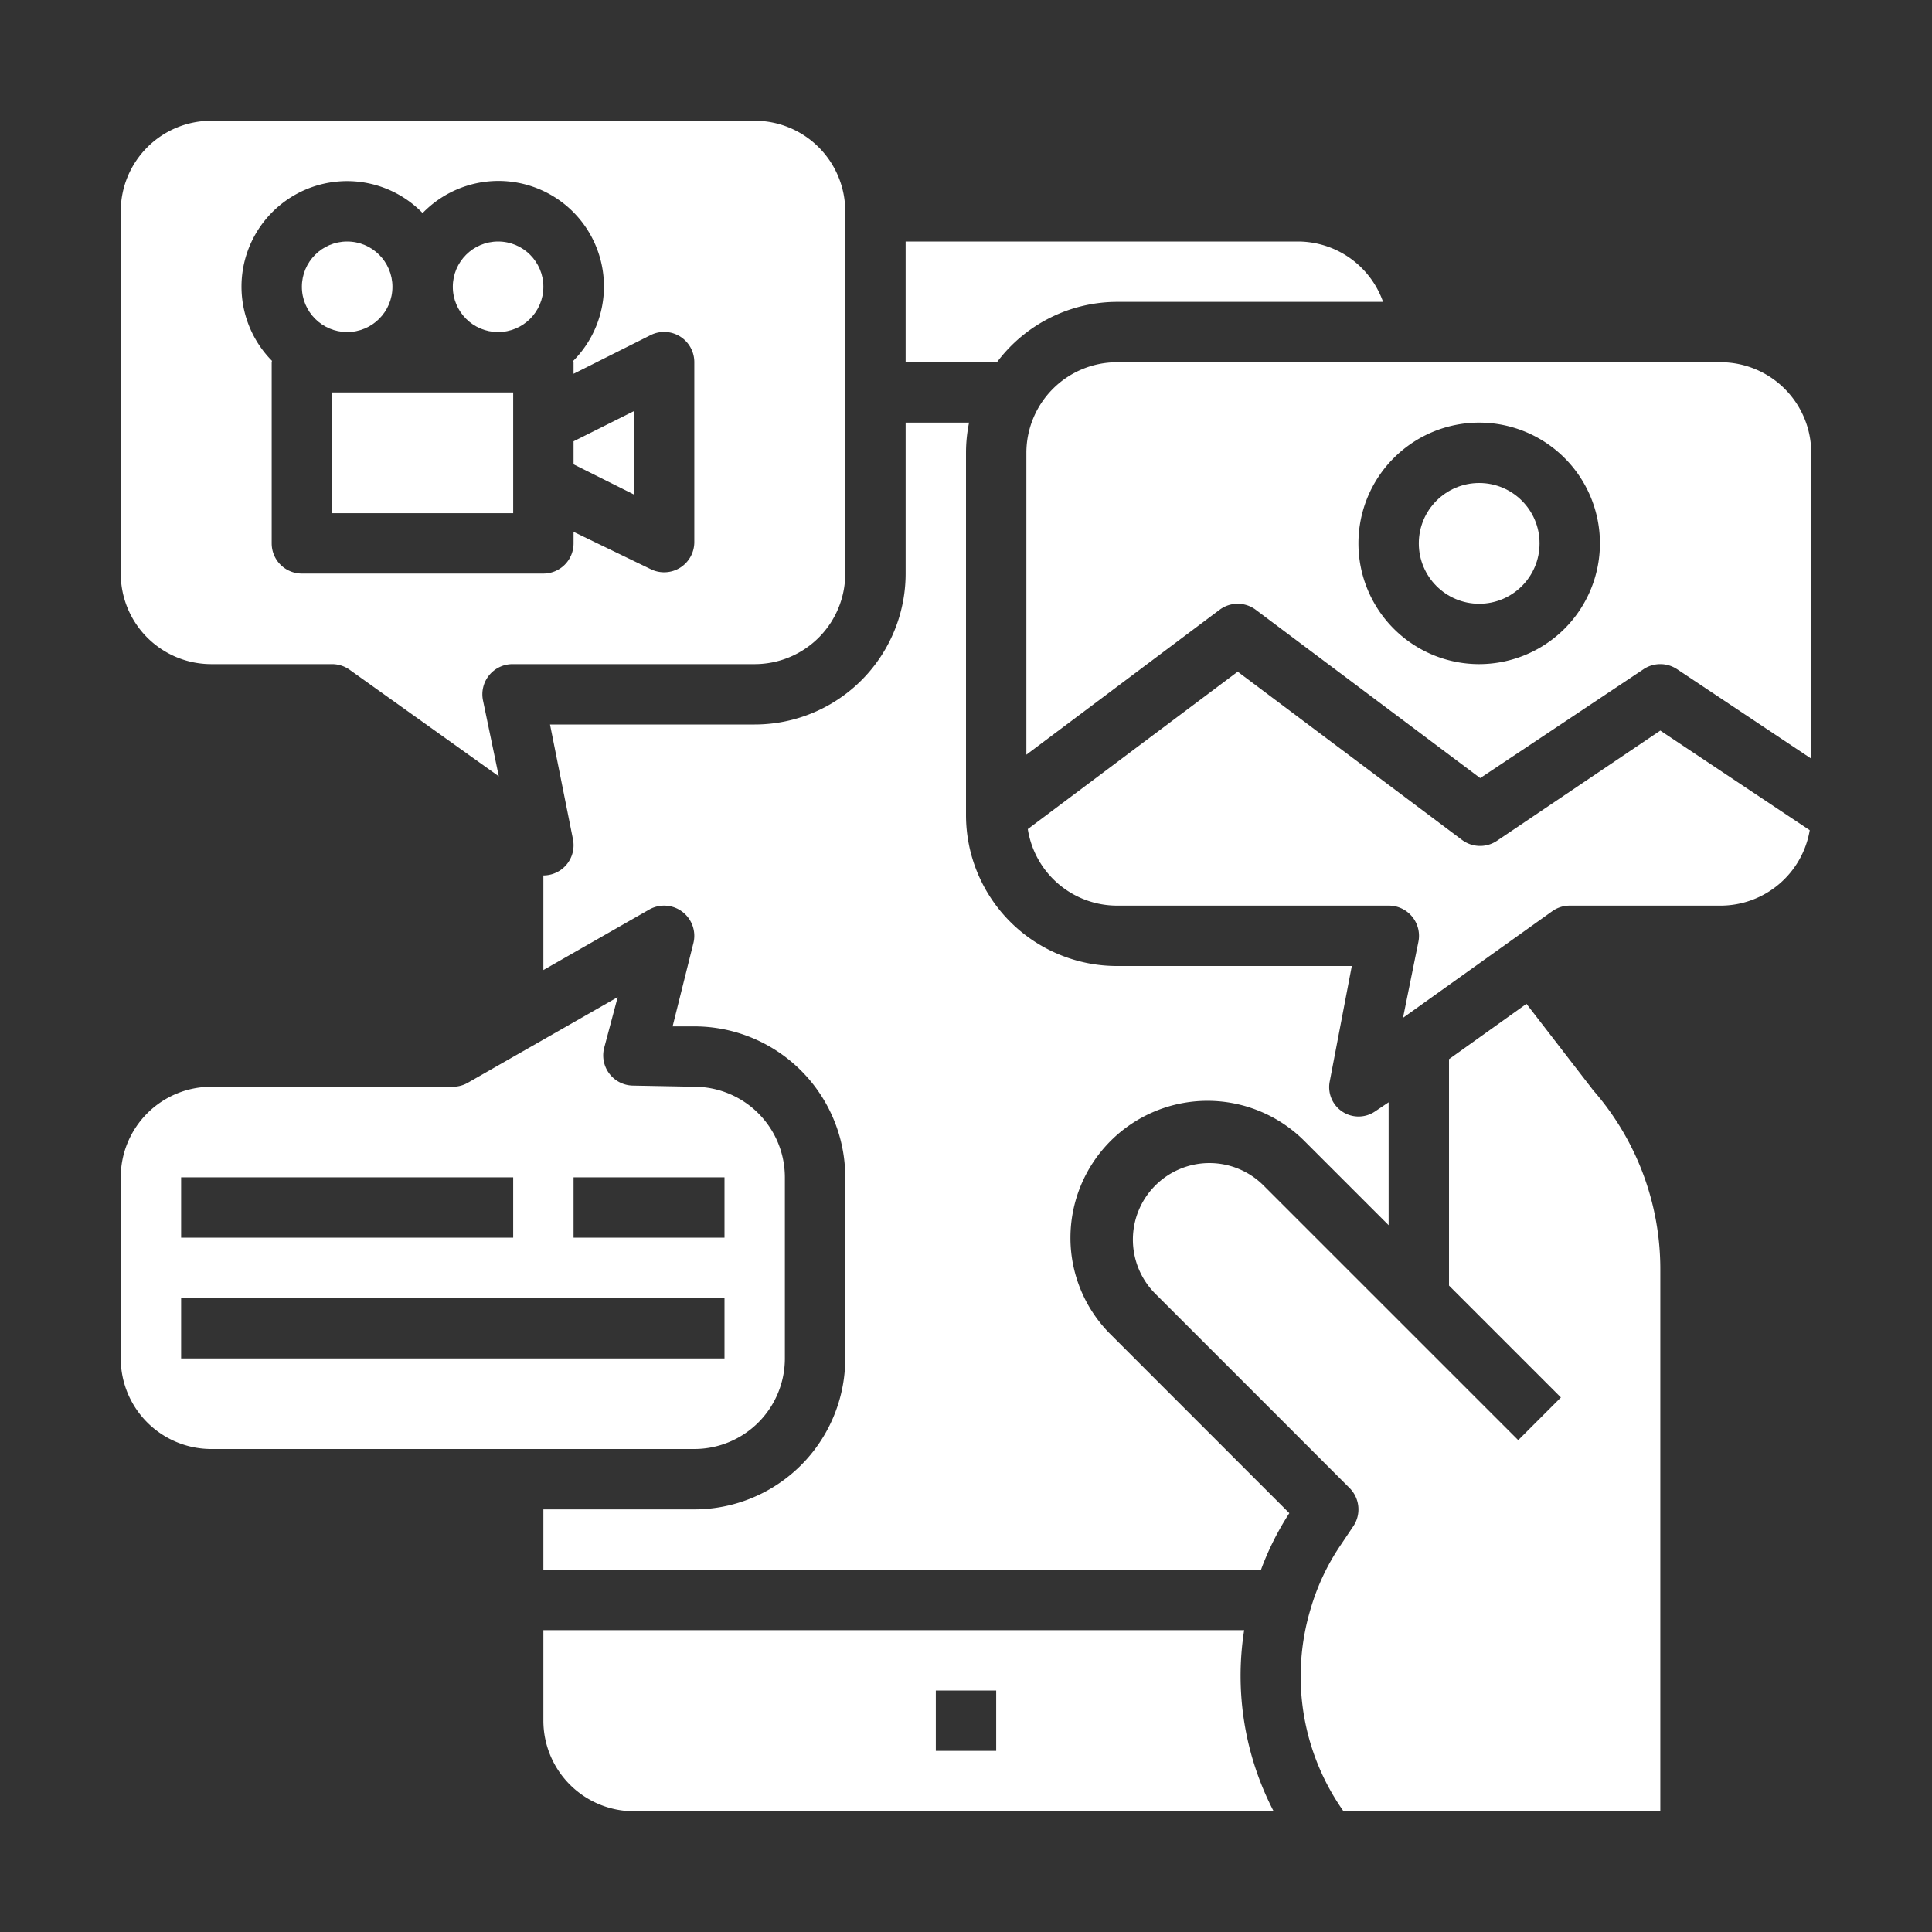
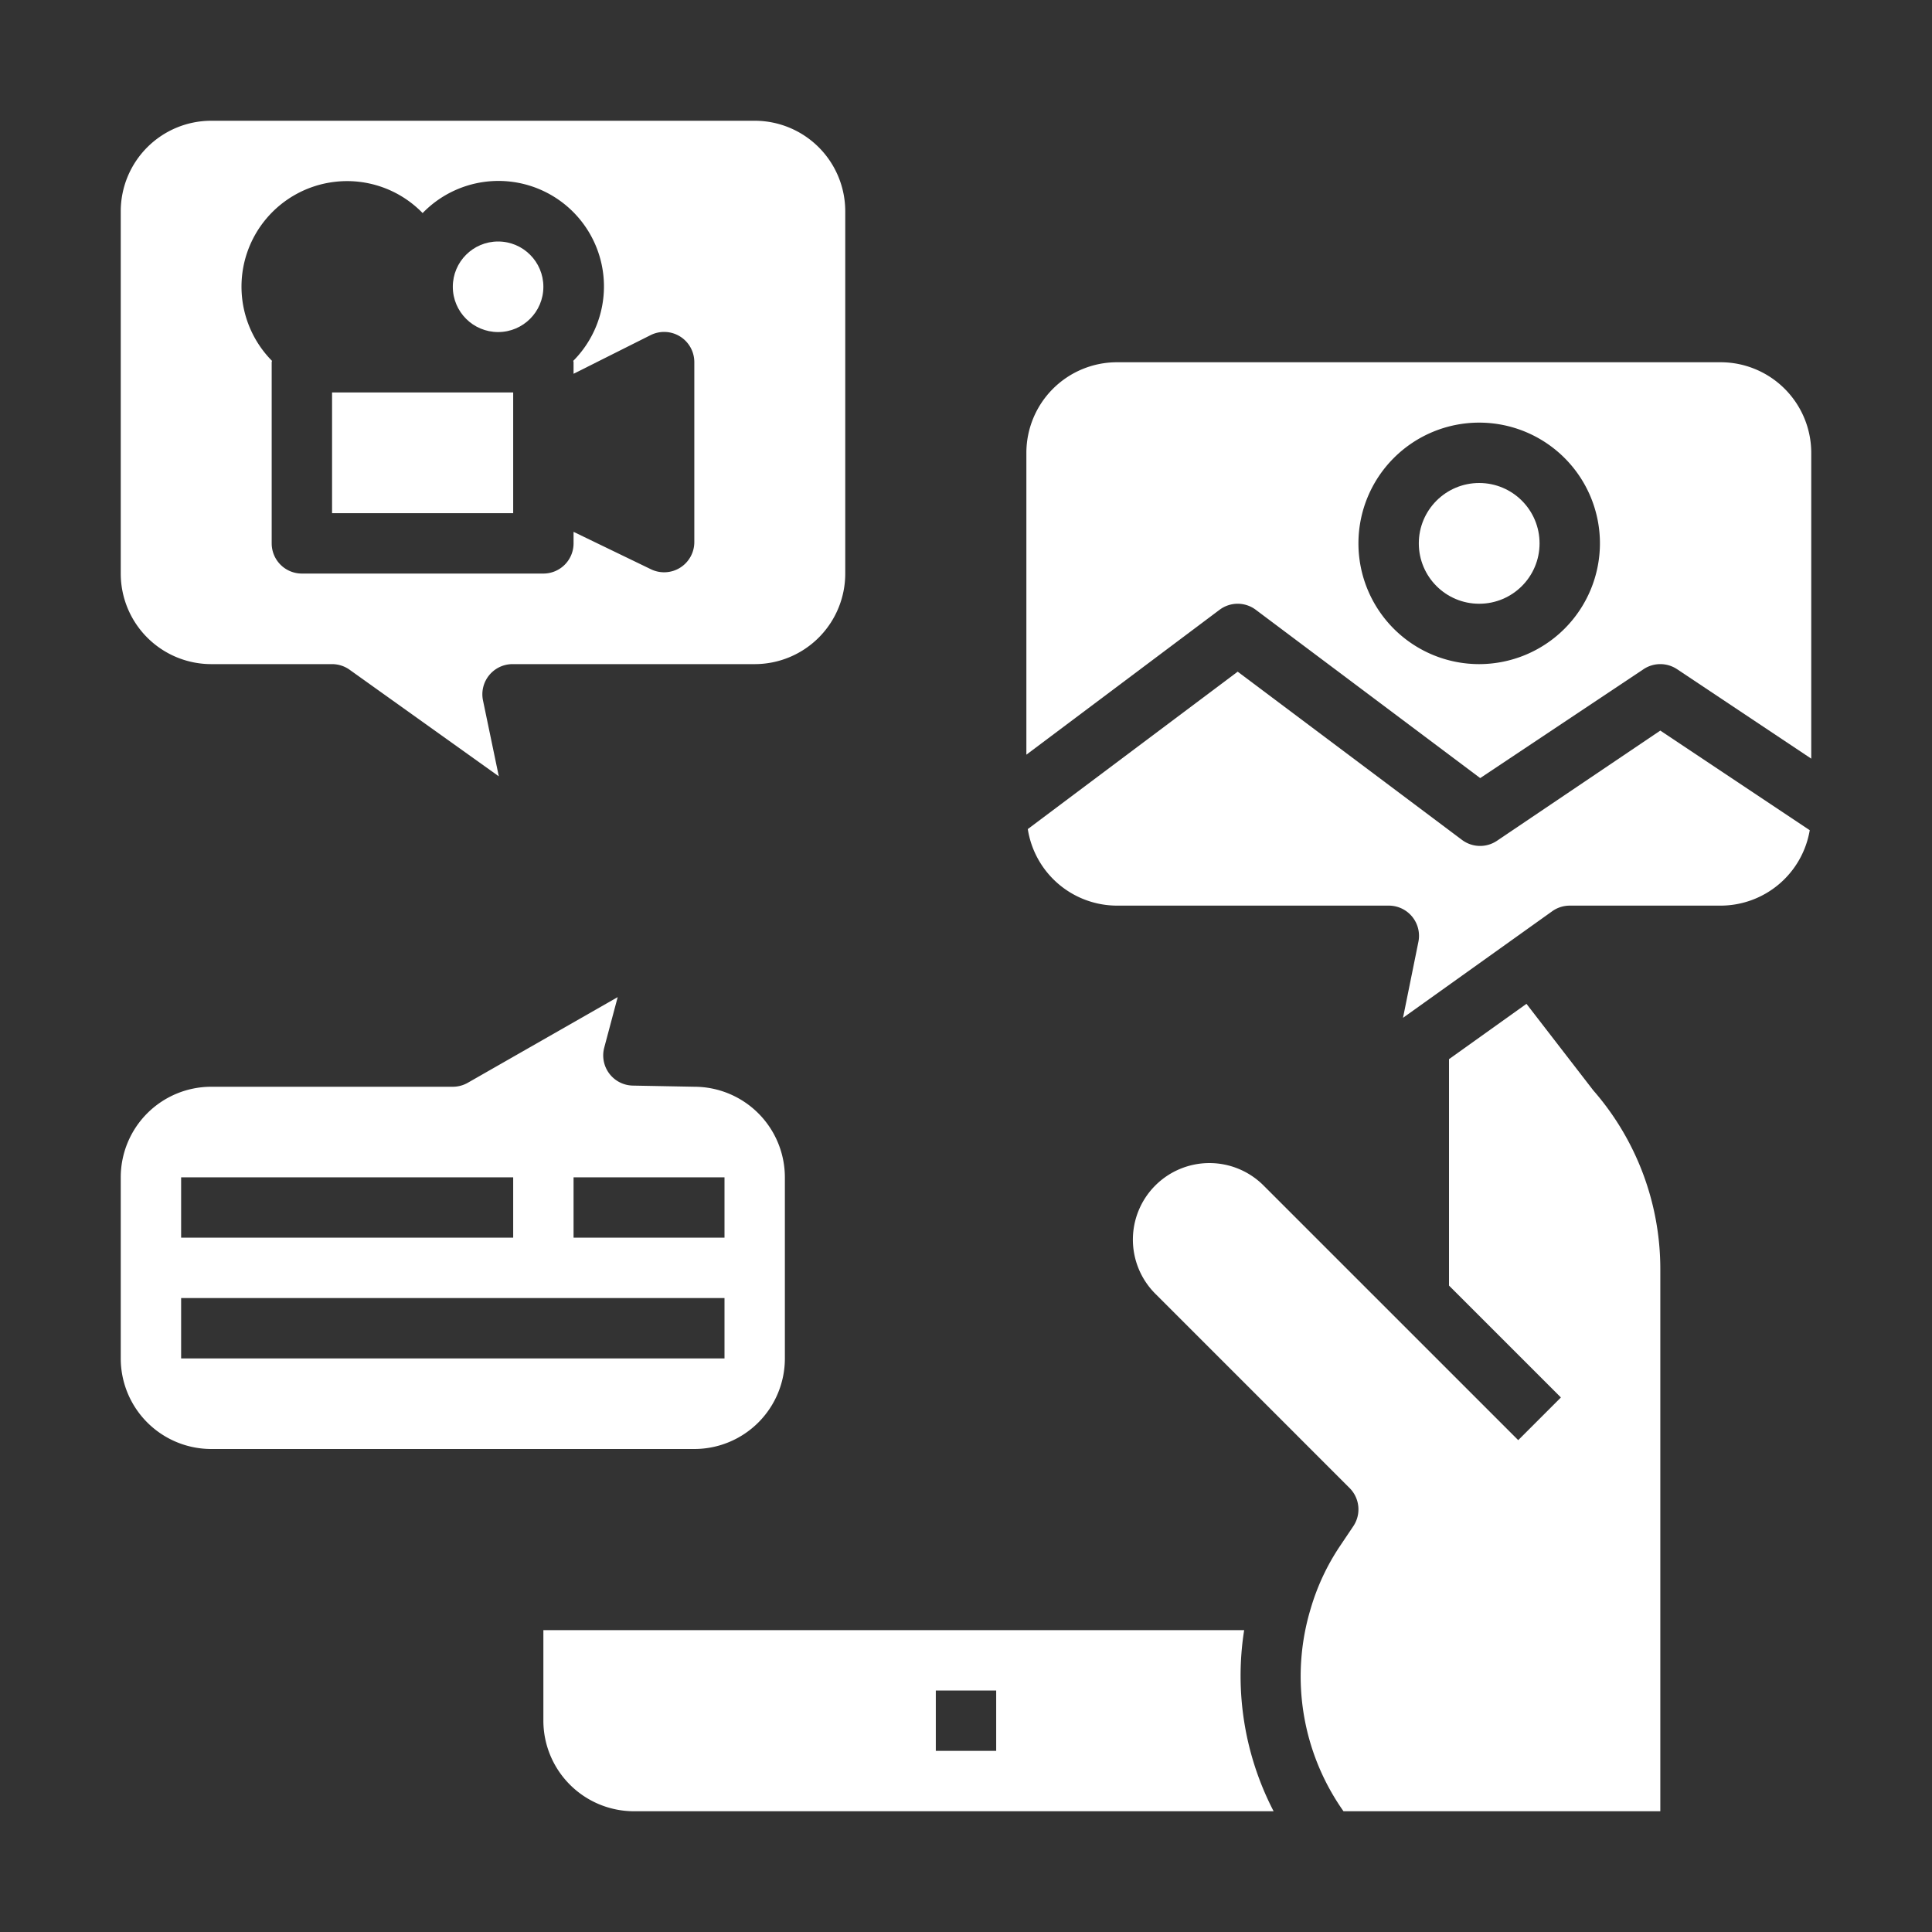
<svg xmlns="http://www.w3.org/2000/svg" version="1.1" width="512" height="512" x="0" y="0" viewBox="0 0 512 512" style="enable-background:new 0 0 512 512" xml:space="preserve" class="">
  <rect x="0" y="0" width="512" height="512" fill="#333333" stroke="none" />
  <g>
    <path d="M88 104h48v32H88z" fill="#ffffff" data-original="#000000" class="" />
-     <circle cx="92" cy="76" r="12" fill="#ffffff" data-original="#000000" class="" />
    <path d="M56 176h32a8 8 0 0 1 4.648 1.488l39.54 28.242-4.188-20.1a8 8 0 0 1 7.832-9.63H200a24 24 0 0 0 24-24V56a24 24 0 0 0-24-24H56a24 24 0 0 0-24 24v96a24 24 0 0 0 24 24ZM88.518 48.213A27.884 27.884 0 0 1 112 56.466a27.962 27.962 0 1 1 39.924 39.159c.007.131.076.242.076.375v3.055l20.413-10.241A8 8 0 0 1 184 95.964v47.7a8 8 0 0 1-11.482 7.2L152 140.945V144a8 8 0 0 1-8 8H80a8 8 0 0 1-8-8V96c0-.133.069-.244.076-.375a27.965 27.965 0 0 1 16.442-47.412ZM208 360v-48a24.027 24.027 0 0 0-24-24l-16.292-.307a8 8 0 0 1-7.58-10.058l3.567-13.389-39.726 22.7A8 8 0 0 1 120 288H56a24 24 0 0 0-24 24v48a24 24 0 0 0 24 24h128a24 24 0 0 0 24-24Zm-56-48h40v16h-40Zm-104 0h88v16H48Zm0 48v-16h144v16Z" fill="#ffffff" data-original="#000000" class="" />
-     <path d="m168 108.945-16 8v6.11l16 8v-22.11zM296 80h70.526A23.96 23.96 0 0 0 344 64H240v32h24.2A39.828 39.828 0 0 1 296 80Z" fill="#ffffff" data-original="#000000" class="" />
    <circle cx="132" cy="76" r="12" fill="#ffffff" data-original="#000000" class="" />
    <path d="M404.528 266.025 384 280.688v60l29.656 29.656-11.312 11.312-67.491-67.49a20.284 20.284 0 0 0-28.685 0 20.284 20.284 0 0 0 0 28.686l51.489 51.493a8 8 0 0 1 .985 10.117l-3.6 5.359a60.021 60.021 0 0 0-7.687 16.453A61.984 61.984 0 0 0 356.039 480H440V336.32a72 72 0 0 0-17.781-47.379Z" fill="#ffffff" data-original="#000000" class="" />
    <circle cx="392" cy="144" r="16" fill="#ffffff" data-original="#000000" class="" />
    <path d="M387.445 222.584 328 178l-55.625 41.715A23.973 23.973 0 0 0 296 240h72.051a8 8 0 0 1 7.841 9.588l-4.08 20.142 39.54-28.242A8 8 0 0 1 416 240h40a23.986 23.986 0 0 0 23.6-19.989l-39.6-26.4-43.28 29.2a8 8 0 0 1-9.275-.227Z" fill="#ffffff" data-original="#000000" class="" />
-     <path d="M283.68 328a36.318 36.318 0 0 1 61.976-25.656L368 324.688v-32.57l-3.634 2.443a7.779 7.779 0 0 1-9.2-.381 7.781 7.781 0 0 1-2.782-7.538L358.242 256H296a40 40 0 0 1-40-40v-96a39.955 39.955 0 0 1 .809-8H240v40a40 40 0 0 1-40 40h-54.242l6.086 30.43A8 8 0 0 1 144 232v25.072l28.031-16.017a8 8 0 0 1 11.727 8.886L178.25 272H184a40 40 0 0 1 40 40v48a40 40 0 0 1-40 40h-40v16h190.175a75.171 75.171 0 0 1 7.513-15l-47.344-47.348A36.054 36.054 0 0 1 283.68 328Z" fill="#ffffff" data-original="#000000" class="" />
    <path d="M456 96H296a24.027 24.027 0 0 0-24 24v80l51.2-38.4a7.992 7.992 0 0 1 9.594 0l59.476 44.6 43.289-28.859a8.01 8.01 0 0 1 8.876 0L480 201.052V120a24.027 24.027 0 0 0-24-24Zm-64 80a32 32 0 1 1 32-32 32.034 32.034 0 0 1-32 32ZM329.716 432H144v24a24.027 24.027 0 0 0 24 24h169.522a77.928 77.928 0 0 1-7.806-48ZM264 464h-16v-16h16Z" fill="#ffffff" data-original="#000000" class="" />
  </g>
</svg>